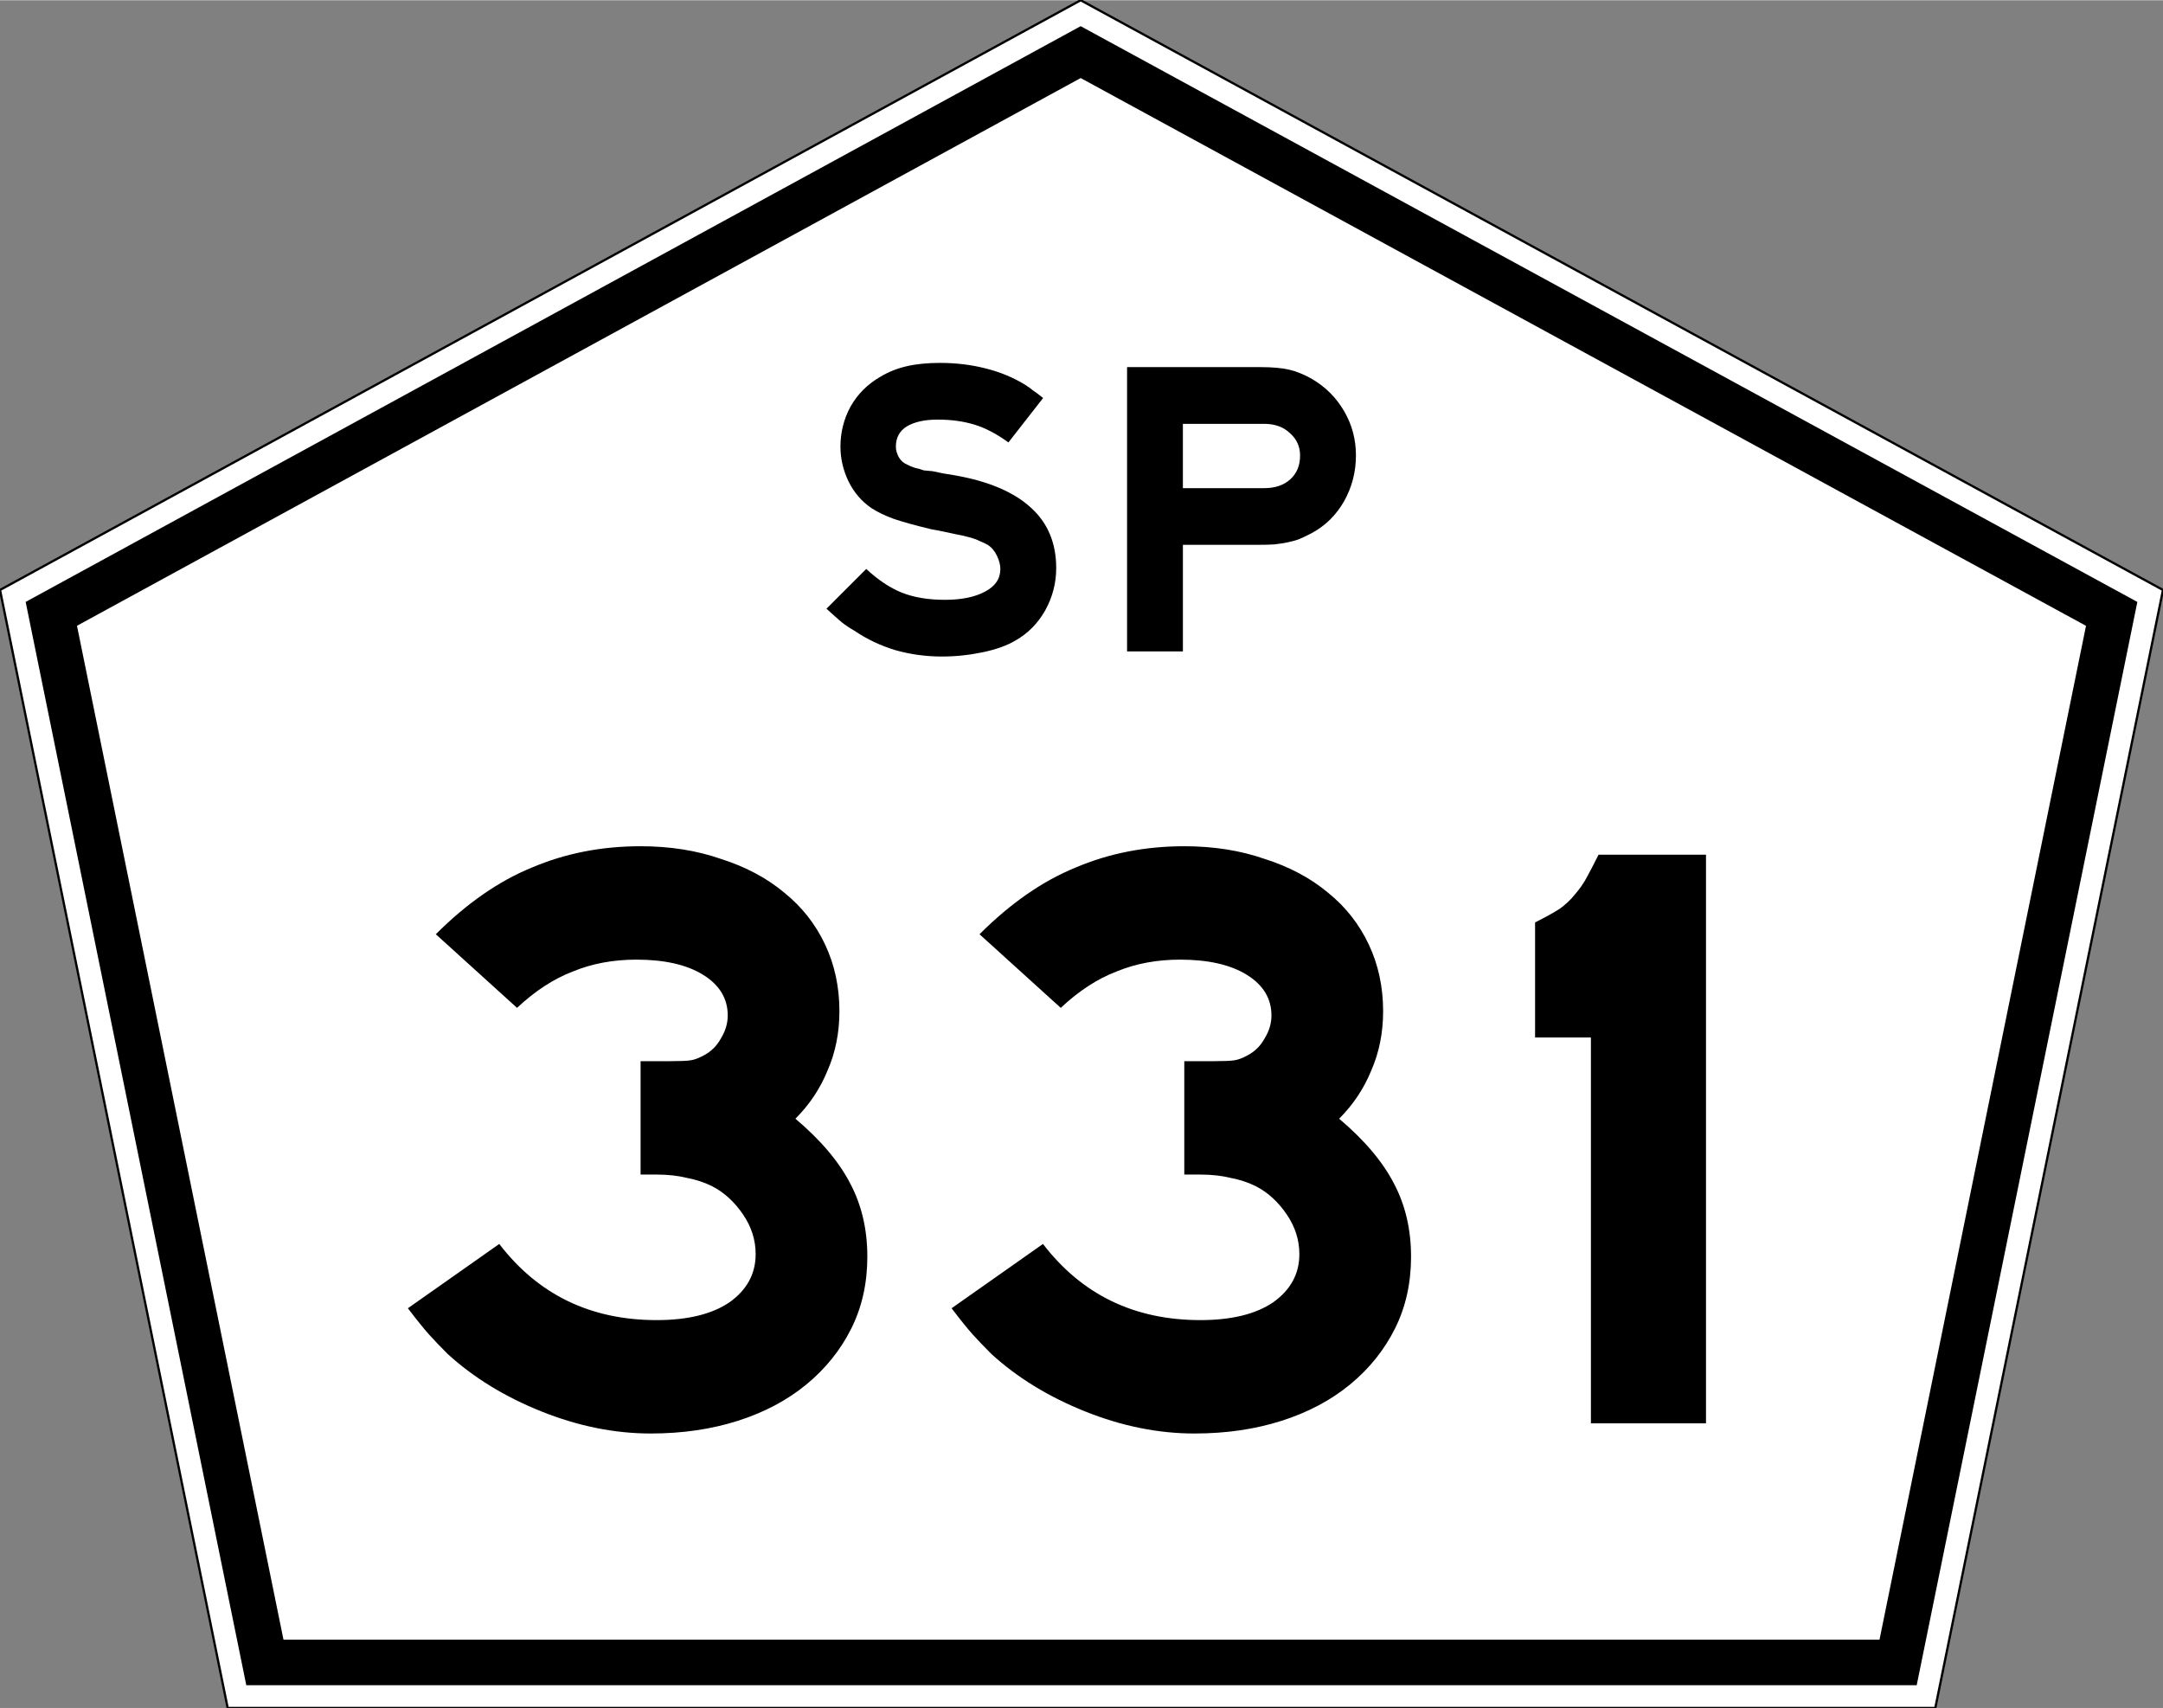
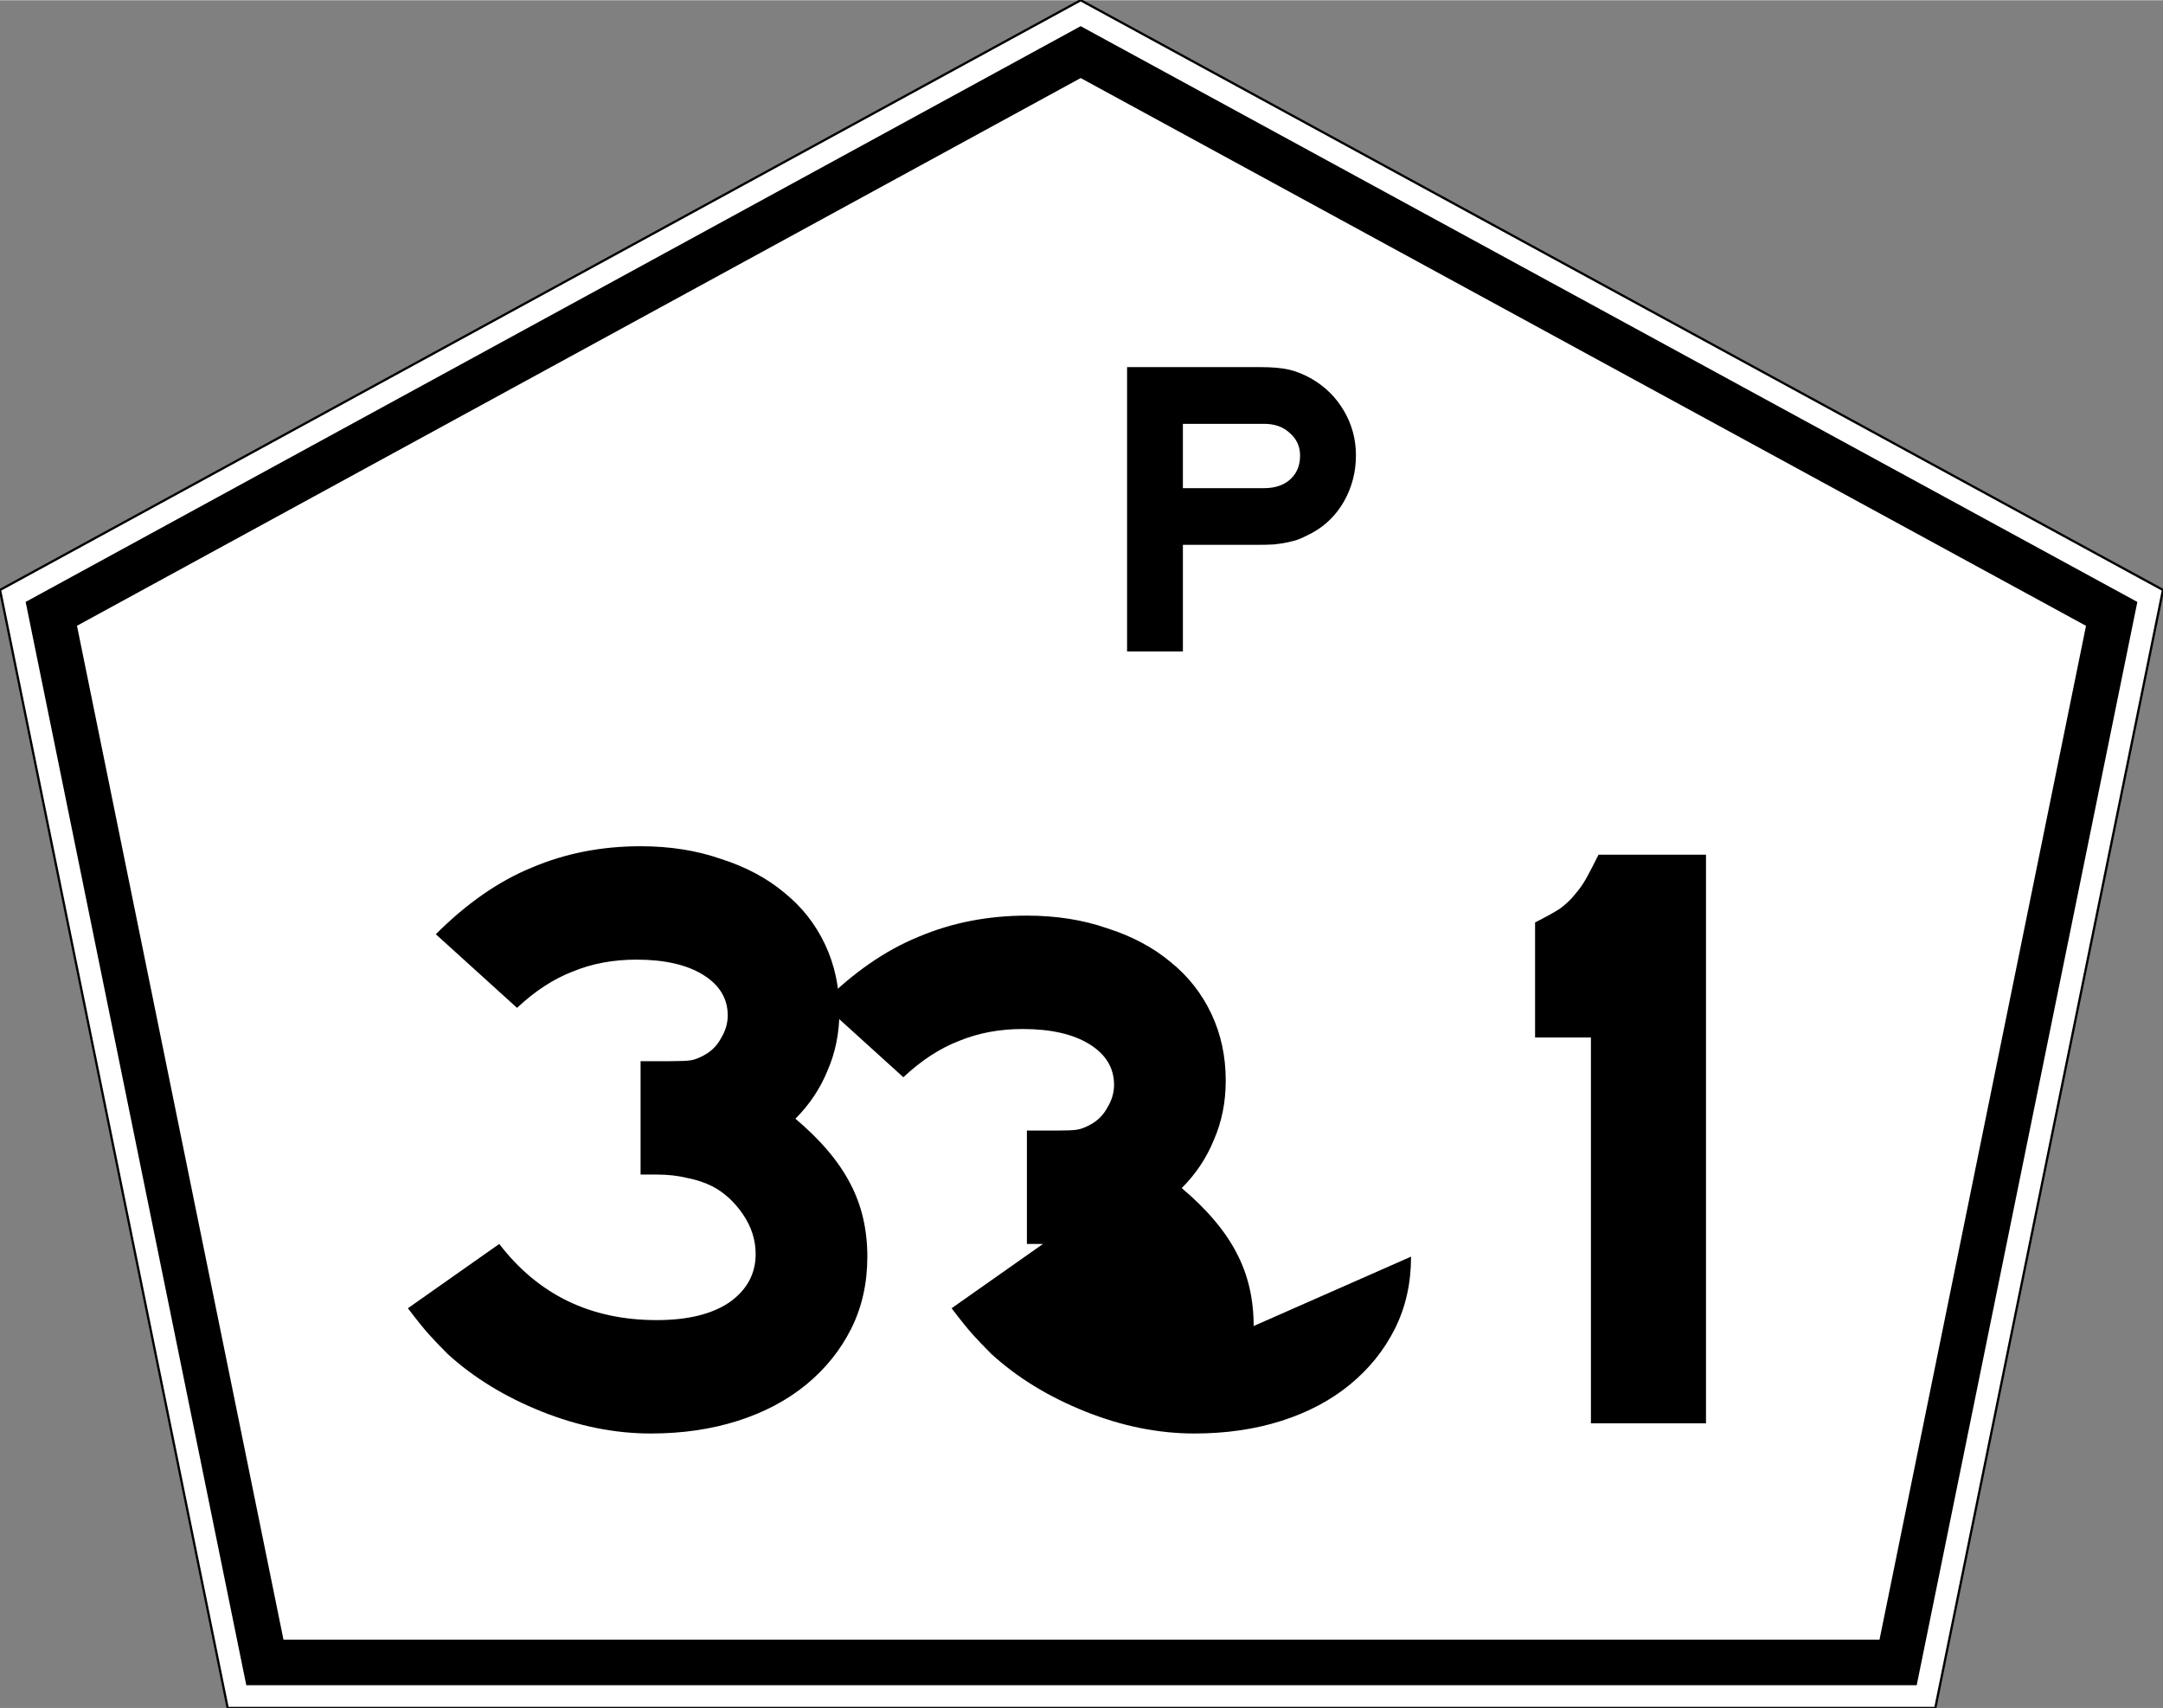
<svg xmlns="http://www.w3.org/2000/svg" viewBox="0 0 950 750" x="0px" y="0px" version="1.1" width="951px" height="751px" id="SP-330">
  <rect x="0" y="0" width="950" height="750" fill="#808080" stroke="none" />
  <defs id="defs15" />
  <path d="m0 259l100 491h750l100-491-475.36-259-474.64 259z" stroke="#000" fill="#fff" id="path833" />
  <path fill="none" stroke-width="20px" stroke="#000" d="m474.64 22.78l452.82 246.72-93.8 460.5h-717.32l-93.8-460.52z" id="path839" />
  <g stroke-width="9.291" aria-label="331" id="routenum">
    <path d="m380.94 551.79q0 17.467-7.061 31.589t-19.697 24.528-30.102 15.98q-17.467 5.574-38.278 5.574-23.785 0-47.941-9.662t-41.251-25.271q-4.831-4.831-8.176-8.548-3.345-3.716-9.291-11.521l40.136-28.244q25.643 33.447 69.124 33.447 20.44 0 31.96-7.804 11.521-8.176 11.521-21.183 0-9.291-5.574-17.467-5.574-8.176-13.379-12.264-5.203-2.601-11.149-3.716-5.946-1.486-13.379-1.486h-7.061v-49.799h13.007q6.689 0 8.919-0.372 2.601-0.372 5.946-2.23 4.831-2.601 7.433-7.433 2.973-4.831 2.973-10.034 0-11.149-10.777-17.838-10.777-6.689-29.359-6.689-15.237 0-27.872 5.203-12.636 4.831-24.528 15.98l-35.677-32.332q20.44-20.44 42.366-29.359 21.926-9.291 47.569-9.291 19.325 0 35.305 5.574 16.352 5.203 27.872 14.865 11.521 9.291 17.838 22.67 6.318 13.379 6.318 29.359 0 14.122-5.203 26.014-4.831 11.892-14.122 21.183 16.723 14.122 24.156 28.616 7.433 14.122 7.433 31.96z" id="path13" />
-     <path d="m619.74 551.79q0 17.467-7.061 31.589t-19.697 24.528-30.102 15.98q-17.467 5.574-38.278 5.574-23.785 0-47.941-9.662t-41.251-25.271q-4.831-4.831-8.176-8.548-3.345-3.716-9.291-11.521l40.136-28.244q25.643 33.447 69.124 33.447 20.44 0 31.96-7.804 11.521-8.176 11.521-21.183 0-9.291-5.574-17.467-5.574-8.176-13.379-12.264-5.203-2.601-11.149-3.716-5.946-1.486-13.379-1.486h-7.061v-49.799h13.007q6.689 0 8.919-0.372 2.601-0.372 5.946-2.23 4.831-2.601 7.433-7.433 2.973-4.831 2.973-10.034 0-11.149-10.777-17.838-10.777-6.689-29.359-6.689-15.237 0-27.872 5.203-12.636 4.831-24.528 15.98l-35.677-32.332q20.44-20.44 42.366-29.359 21.926-9.291 47.569-9.291 19.325 0 35.305 5.574 16.352 5.203 27.872 14.865 11.521 9.291 17.838 22.67 6.318 13.379 6.318 29.359 0 14.122-5.203 26.014-4.831 11.892-14.122 21.183 16.723 14.122 24.156 28.616 7.433 14.122 7.433 31.96z" id="path15" />
+     <path d="m619.74 551.79q0 17.467-7.061 31.589t-19.697 24.528-30.102 15.98q-17.467 5.574-38.278 5.574-23.785 0-47.941-9.662t-41.251-25.271q-4.831-4.831-8.176-8.548-3.345-3.716-9.291-11.521l40.136-28.244h-7.061v-49.799h13.007q6.689 0 8.919-0.372 2.601-0.372 5.946-2.23 4.831-2.601 7.433-7.433 2.973-4.831 2.973-10.034 0-11.149-10.777-17.838-10.777-6.689-29.359-6.689-15.237 0-27.872 5.203-12.636 4.831-24.528 15.98l-35.677-32.332q20.44-20.44 42.366-29.359 21.926-9.291 47.569-9.291 19.325 0 35.305 5.574 16.352 5.203 27.872 14.865 11.521 9.291 17.838 22.67 6.318 13.379 6.318 29.359 0 14.122-5.203 26.014-4.831 11.892-14.122 21.183 16.723 14.122 24.156 28.616 7.433 14.122 7.433 31.96z" id="path15" />
    <path d="m698.74 625v-169.46h-24.528v-50.542q6.689-3.345 10.777-5.946 4.088-2.973 6.689-6.318 2.973-3.345 5.203-7.433t5.203-10.034h47.197v249.73z" id="path17" />
  </g>
  <g stroke-width="4.645" aria-label="SP" id="text854">
-     <path d="m463.89 249.39q0 9.848-4.831 18.582-4.831 8.547-13.007 13.193-5.574 3.345-14.494 5.203-8.919 1.858-17.838 1.858-10.592 0-20.44-2.787-9.848-2.973-18.024-8.547-2.973-1.672-5.574-3.716-2.416-2.044-6.689-5.946l17.467-17.467q7.804 7.247 15.609 10.406 7.99 3.159 18.953 3.159 10.777 0 17.467-3.53 6.875-3.53 6.875-10.034 0-2.601-1.486-5.76t-4.088-4.831q-1.672-0.929-3.53-1.672-1.858-0.929-4.645-1.672-2.601-0.743-6.689-1.486-3.902-0.929-10.034-2.044-10.034-2.416-16.166-4.46-6.132-2.23-10.034-4.831-6.318-4.274-10.034-11.706-3.53-7.433-3.53-15.237 0-9.477 4.46-17.653 4.645-8.176 13.007-13.007 5.203-3.159 11.521-4.645 6.318-1.486 14.679-1.486 10.592 0 20.068 2.416 9.662 2.416 17.467 7.247 2.044 1.301 3.345 2.416 1.486 0.929 4.46 3.345l-15.237 19.511q-7.619-5.574-14.865-7.804-7.247-2.23-16.166-2.23-8.547 0-13.565 2.973-4.831 2.973-4.831 8.919 0 2.23 1.301 4.645 1.301 2.23 3.53 3.159 1.672 0.929 3.53 1.486 1.858 0.372 3.902 1.115l3.902 0.372 4.46 0.929 5.574 0.929q21.926 3.902 33.075 14.122 11.149 10.034 11.149 26.572z" id="path12" />
    <path d="m595.53 199.97q0 10.777-5.203 20.068-5.203 9.105-14.122 13.936-2.787 1.486-5.389 2.601-2.416 0.929-5.203 1.486-2.601 0.557-5.946 0.929-3.159 0.186-7.433 0.186h-32.7v46.82h-24.52v-124.87h58.532q7.804 0 12.635 1.115 4.831 1.115 10.034 4.088 8.919 5.203 14.122 14.122t5.203 19.511zm-24.528 0q0-5.946-4.46-9.848-4.274-4.088-11.335-4.088h-35.677v28.244h35.677q7.247 0 11.521-3.902 4.274-3.902 4.274-10.406z" id="path14" />
  </g>
</svg>